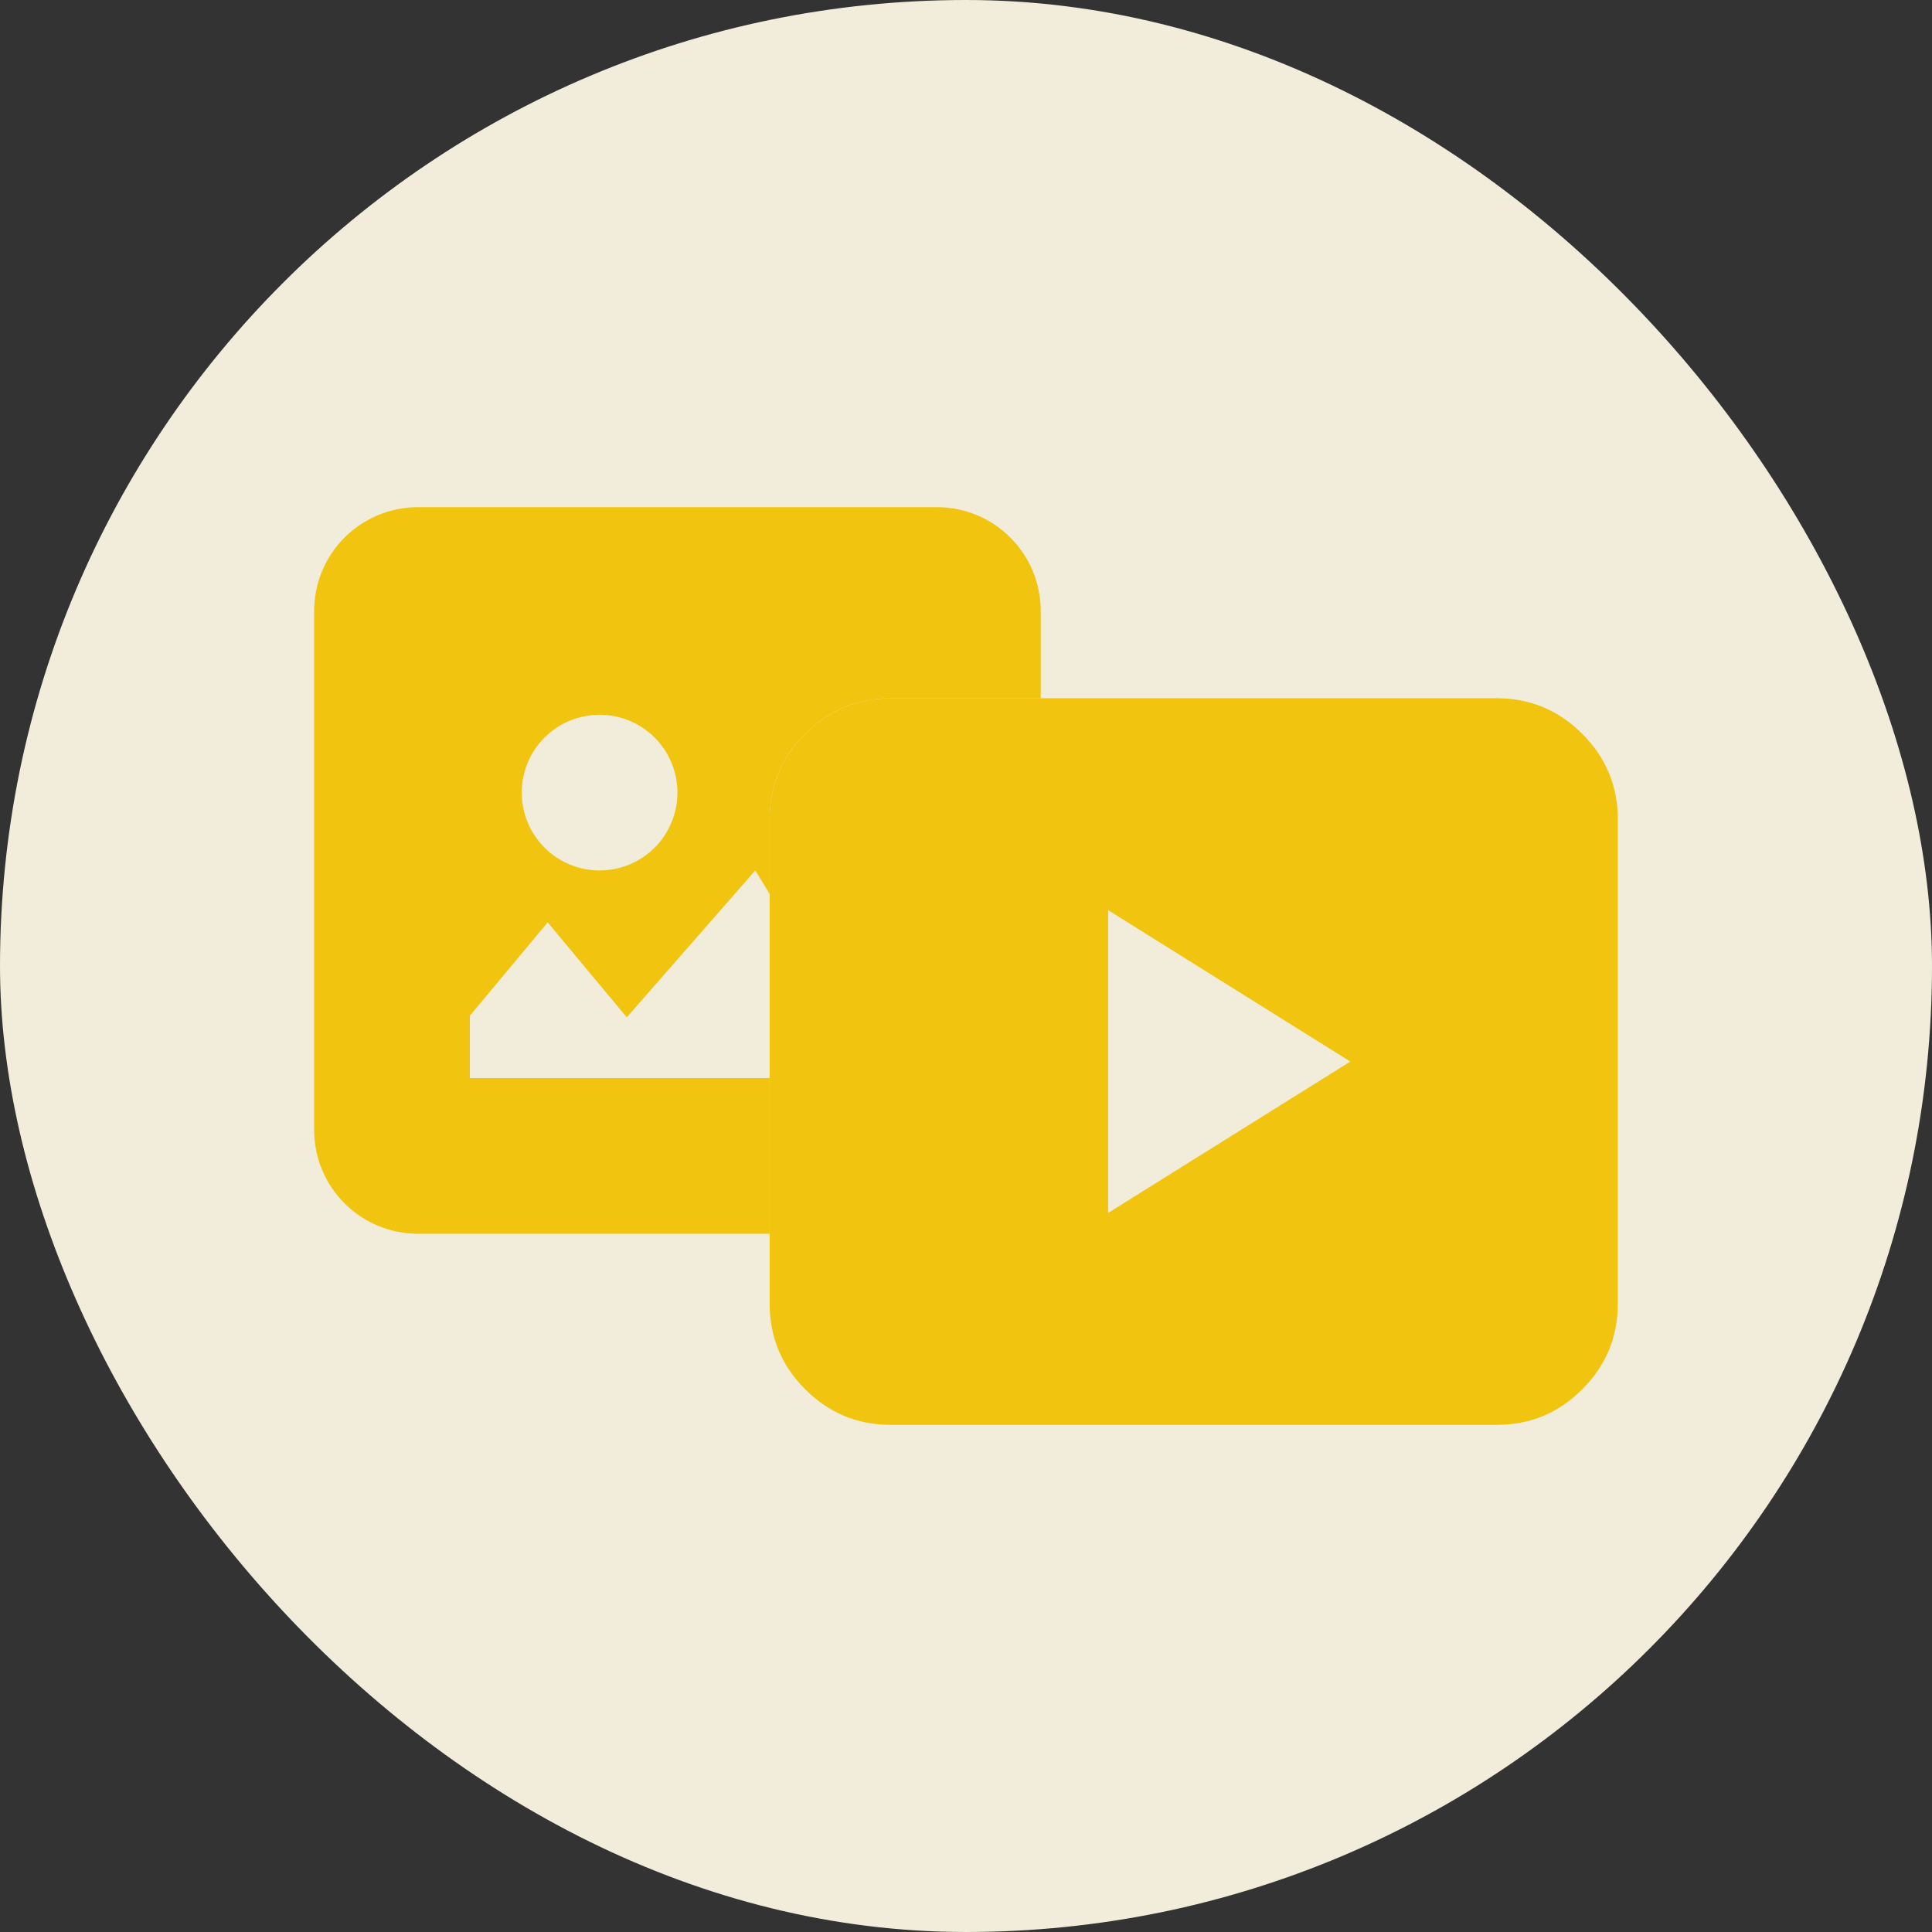
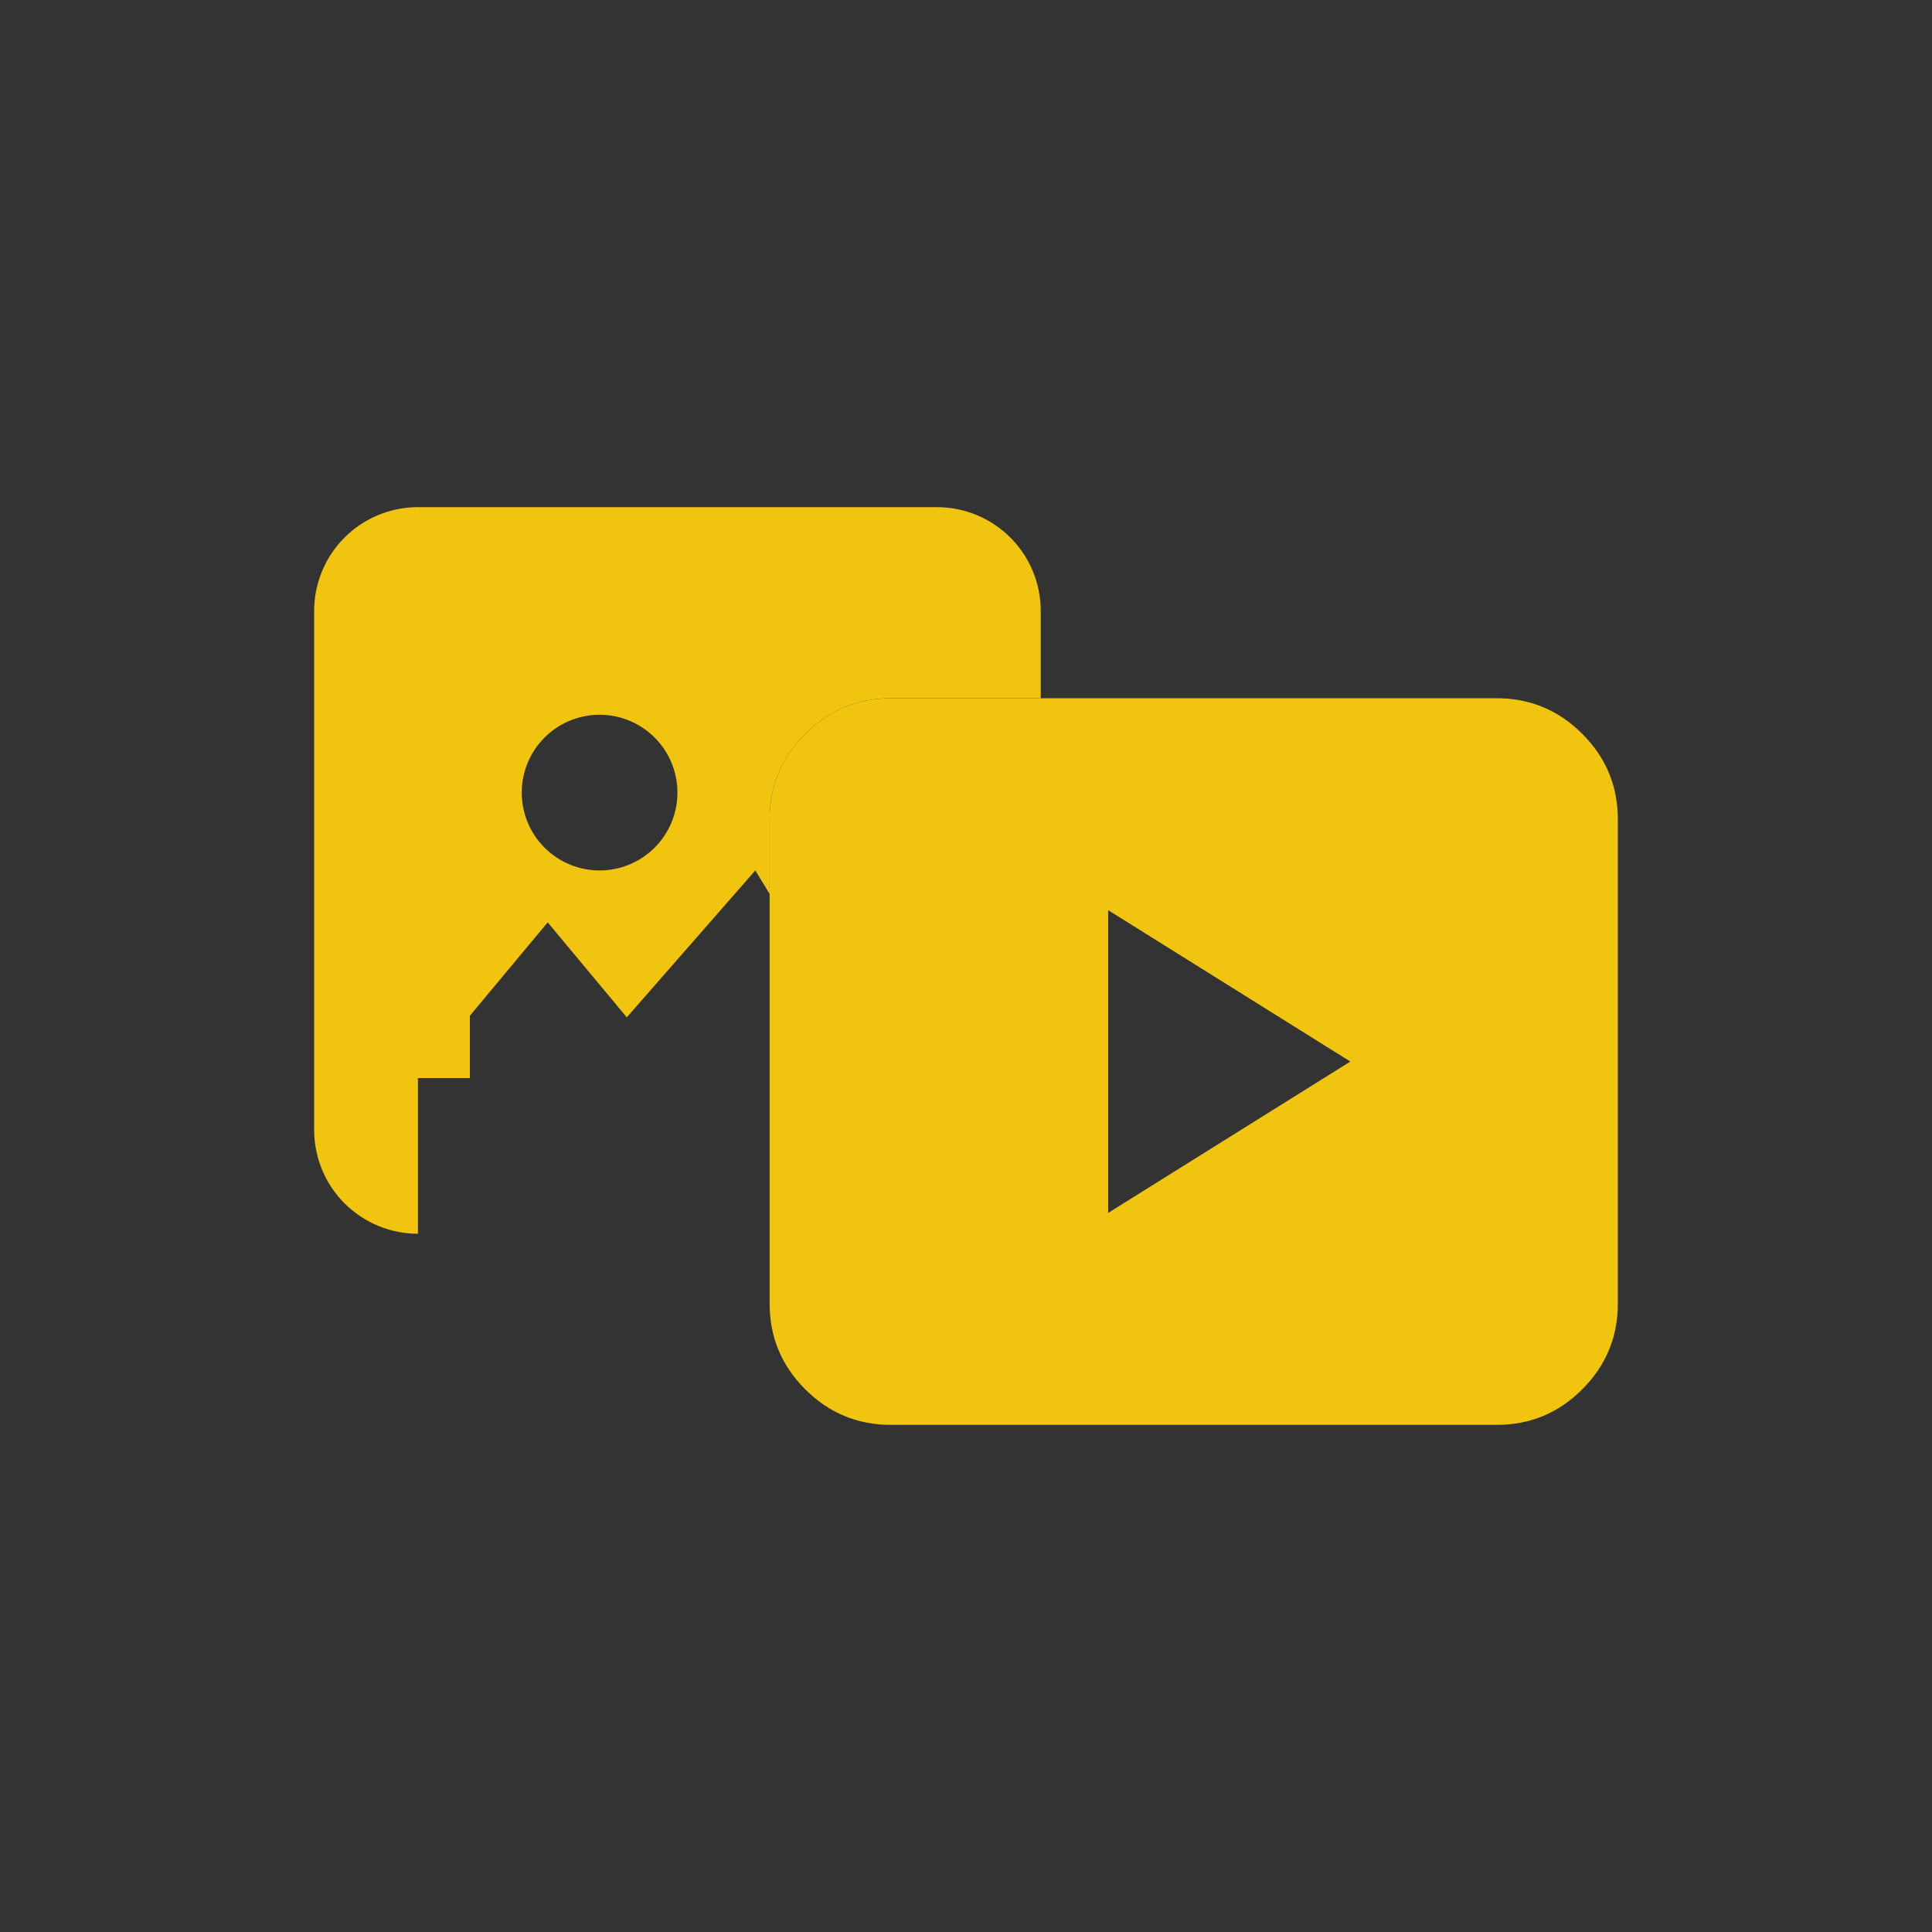
<svg xmlns="http://www.w3.org/2000/svg" width="120" height="120" viewBox="0 0 120 120" fill="none">
  <rect x="0" y="0" width="120" height="120" fill="#333333" stroke="none" />
-   <rect width="120" height="120" rx="60" fill="#F1EDDA" />
  <path d="M68.829 75.337L83.872 65.935L68.829 56.532V75.337ZM55.325 88.5C53.256 88.5 51.486 87.764 50.014 86.292C48.542 84.821 47.805 83.049 47.803 80.978V76.631V66.96V57.874V55.521V50.891C47.803 48.823 48.54 47.053 50.014 45.581C51.489 44.109 53.259 43.372 55.325 43.369H62.2H64.642H92.964C95.032 43.369 96.804 44.106 98.278 45.581C99.752 47.055 100.488 48.825 100.486 50.891V80.978C100.486 83.047 99.75 84.818 98.278 86.292C96.806 87.767 95.035 88.502 92.964 88.5H55.325Z" fill="#F1C40F" />
-   <path fill-rule="evenodd" clip-rule="evenodd" d="M25.959 31.5C24.249 31.5 22.609 32.179 21.4 33.388C20.191 34.597 19.512 36.237 19.512 37.947V70.183C19.512 71.893 20.191 73.533 21.4 74.742C22.609 75.951 24.249 76.631 25.959 76.631H47.803V66.96H29.183V63.091L34.018 57.289L38.931 63.188L46.913 54.065L47.803 55.521V50.891C47.803 48.823 48.54 47.053 50.014 45.581C51.489 44.109 53.259 43.372 55.325 43.369H62.2H64.642V37.947C64.642 36.237 63.963 34.597 62.754 33.388C61.545 32.179 59.905 31.5 58.195 31.5H25.959ZM40.661 52.649C39.754 53.556 38.524 54.065 37.242 54.065C35.959 54.065 34.729 53.556 33.822 52.649C32.916 51.742 32.406 50.512 32.406 49.23C32.406 47.947 32.916 46.718 33.822 45.811C34.729 44.904 35.959 44.395 37.242 44.395C38.524 44.395 39.754 44.904 40.661 45.811C41.568 46.718 42.077 47.947 42.077 49.23C42.077 50.512 41.568 51.742 40.661 52.649Z" fill="#F1C40F" />
+   <path fill-rule="evenodd" clip-rule="evenodd" d="M25.959 31.5C24.249 31.5 22.609 32.179 21.4 33.388C20.191 34.597 19.512 36.237 19.512 37.947V70.183C19.512 71.893 20.191 73.533 21.4 74.742C22.609 75.951 24.249 76.631 25.959 76.631V66.96H29.183V63.091L34.018 57.289L38.931 63.188L46.913 54.065L47.803 55.521V50.891C47.803 48.823 48.54 47.053 50.014 45.581C51.489 44.109 53.259 43.372 55.325 43.369H62.2H64.642V37.947C64.642 36.237 63.963 34.597 62.754 33.388C61.545 32.179 59.905 31.5 58.195 31.5H25.959ZM40.661 52.649C39.754 53.556 38.524 54.065 37.242 54.065C35.959 54.065 34.729 53.556 33.822 52.649C32.916 51.742 32.406 50.512 32.406 49.23C32.406 47.947 32.916 46.718 33.822 45.811C34.729 44.904 35.959 44.395 37.242 44.395C38.524 44.395 39.754 44.904 40.661 45.811C41.568 46.718 42.077 47.947 42.077 49.23C42.077 50.512 41.568 51.742 40.661 52.649Z" fill="#F1C40F" />
</svg>